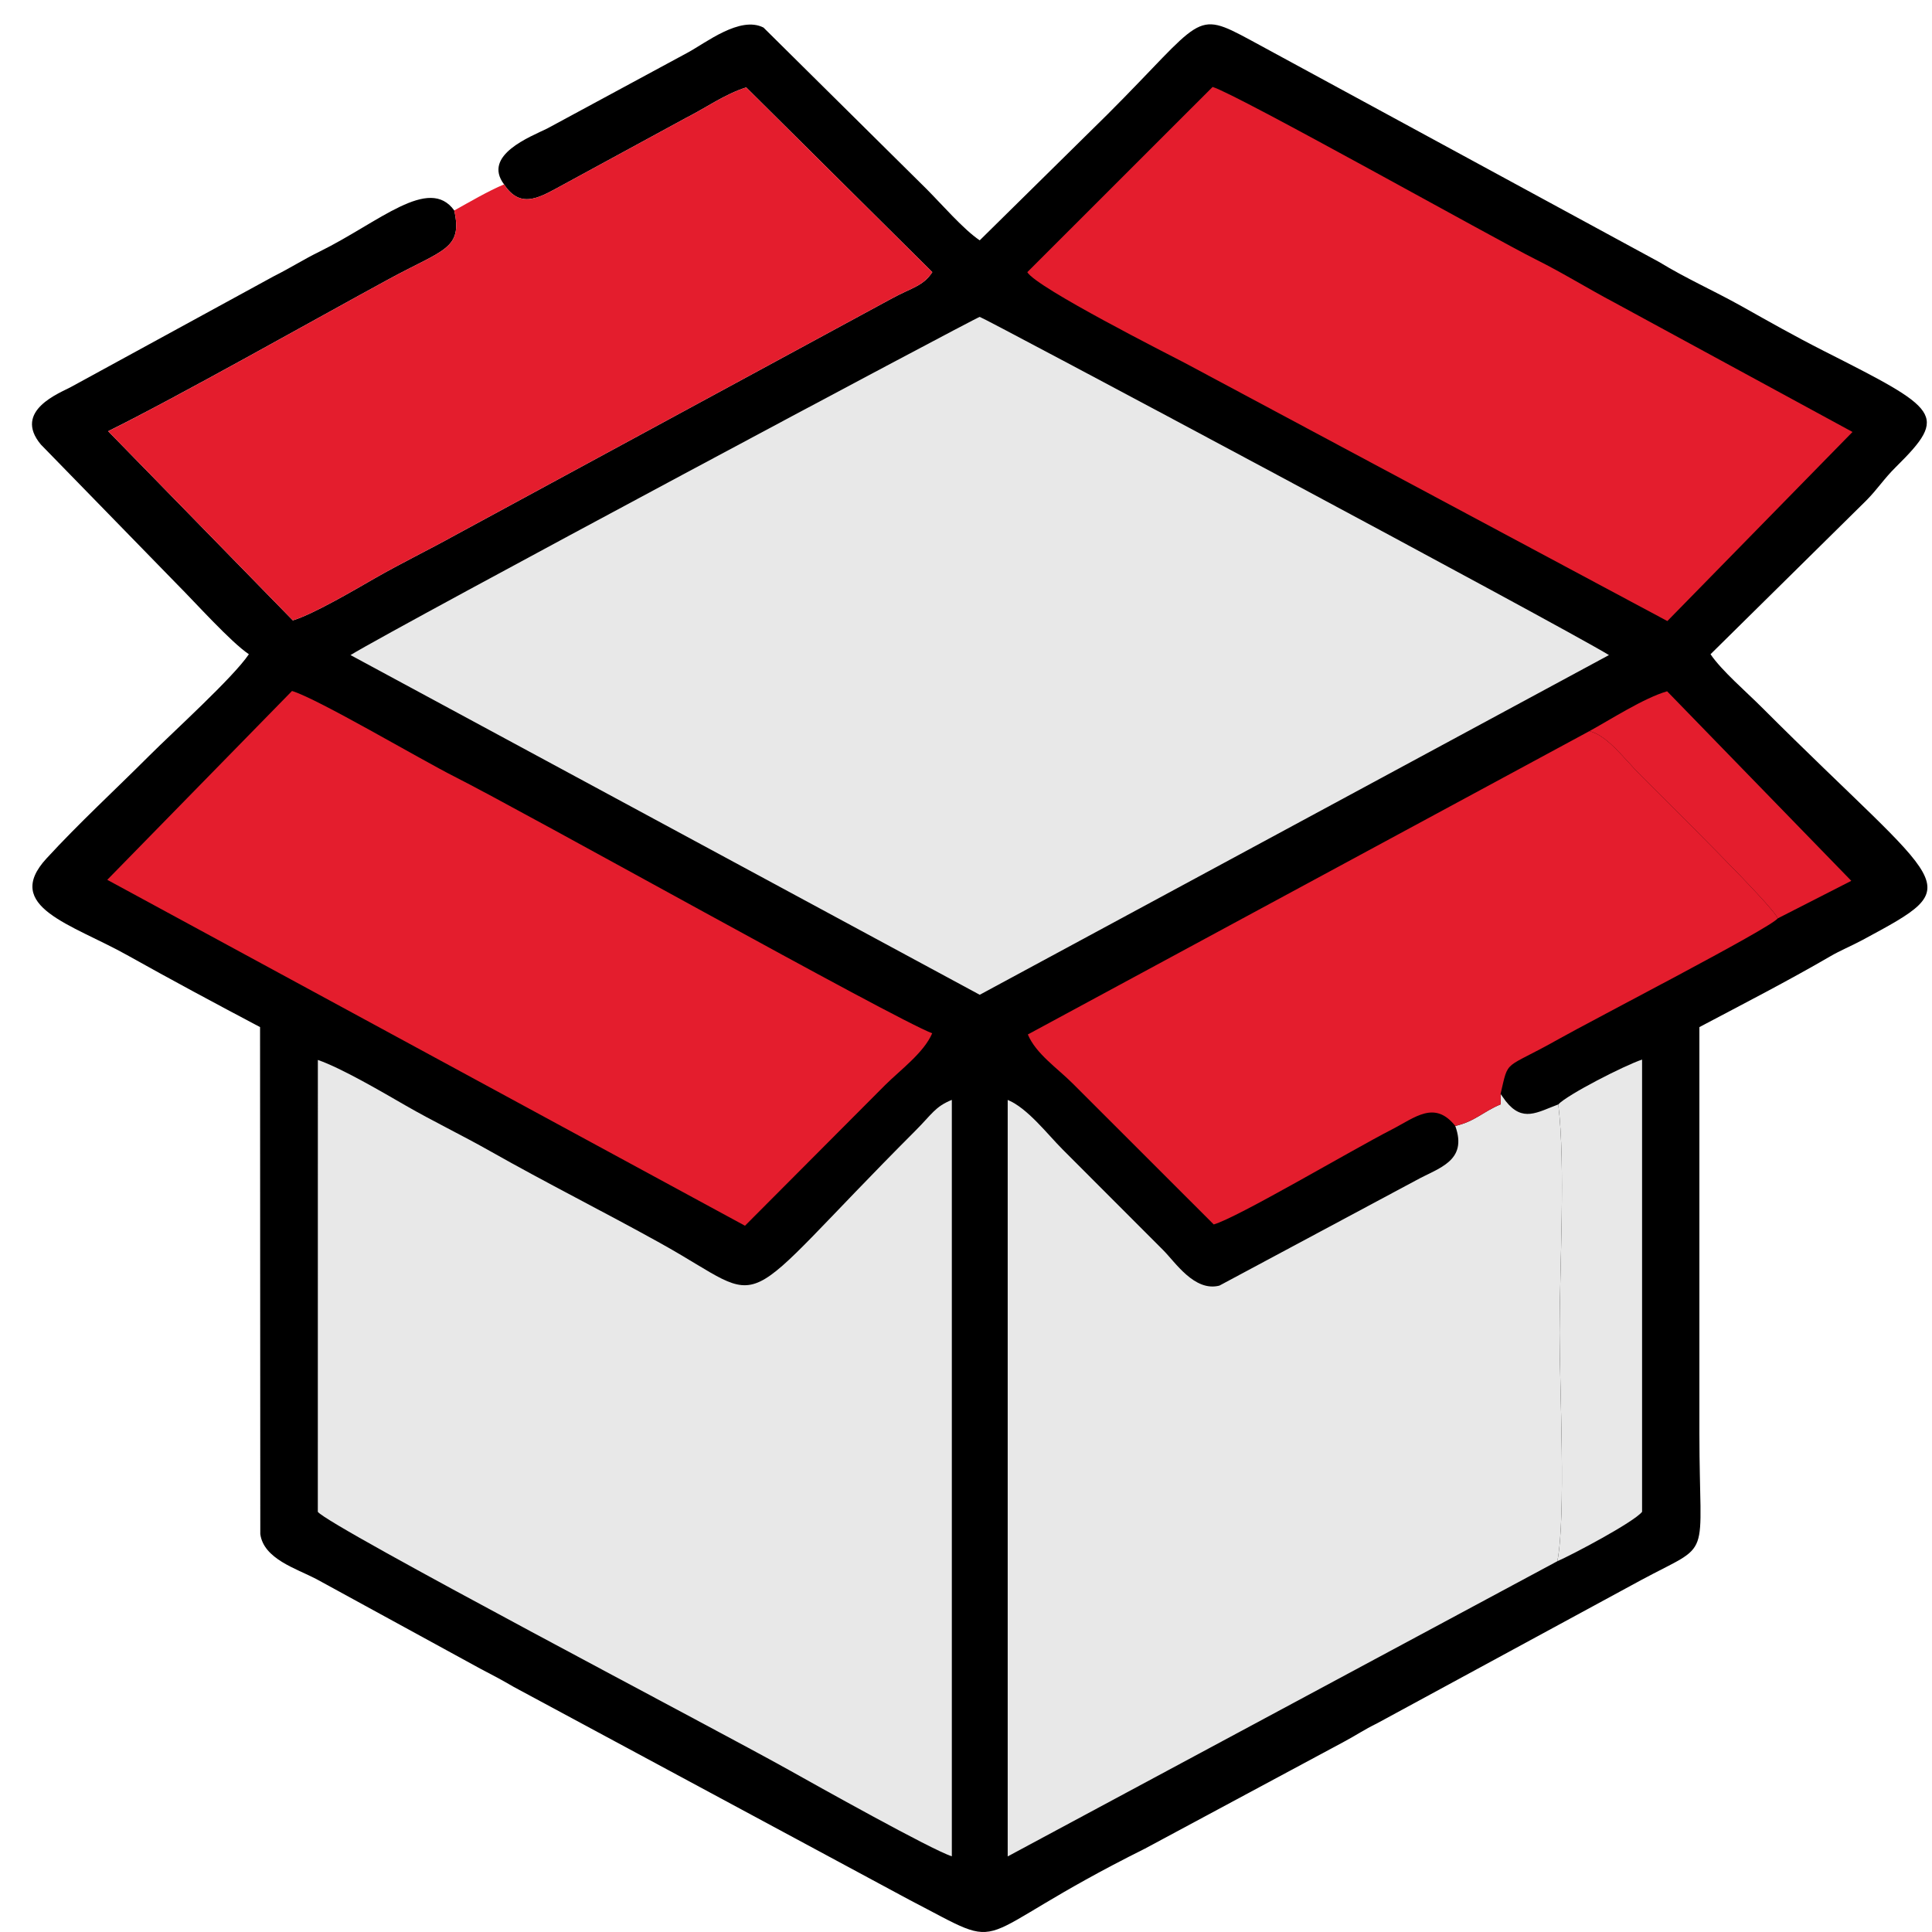
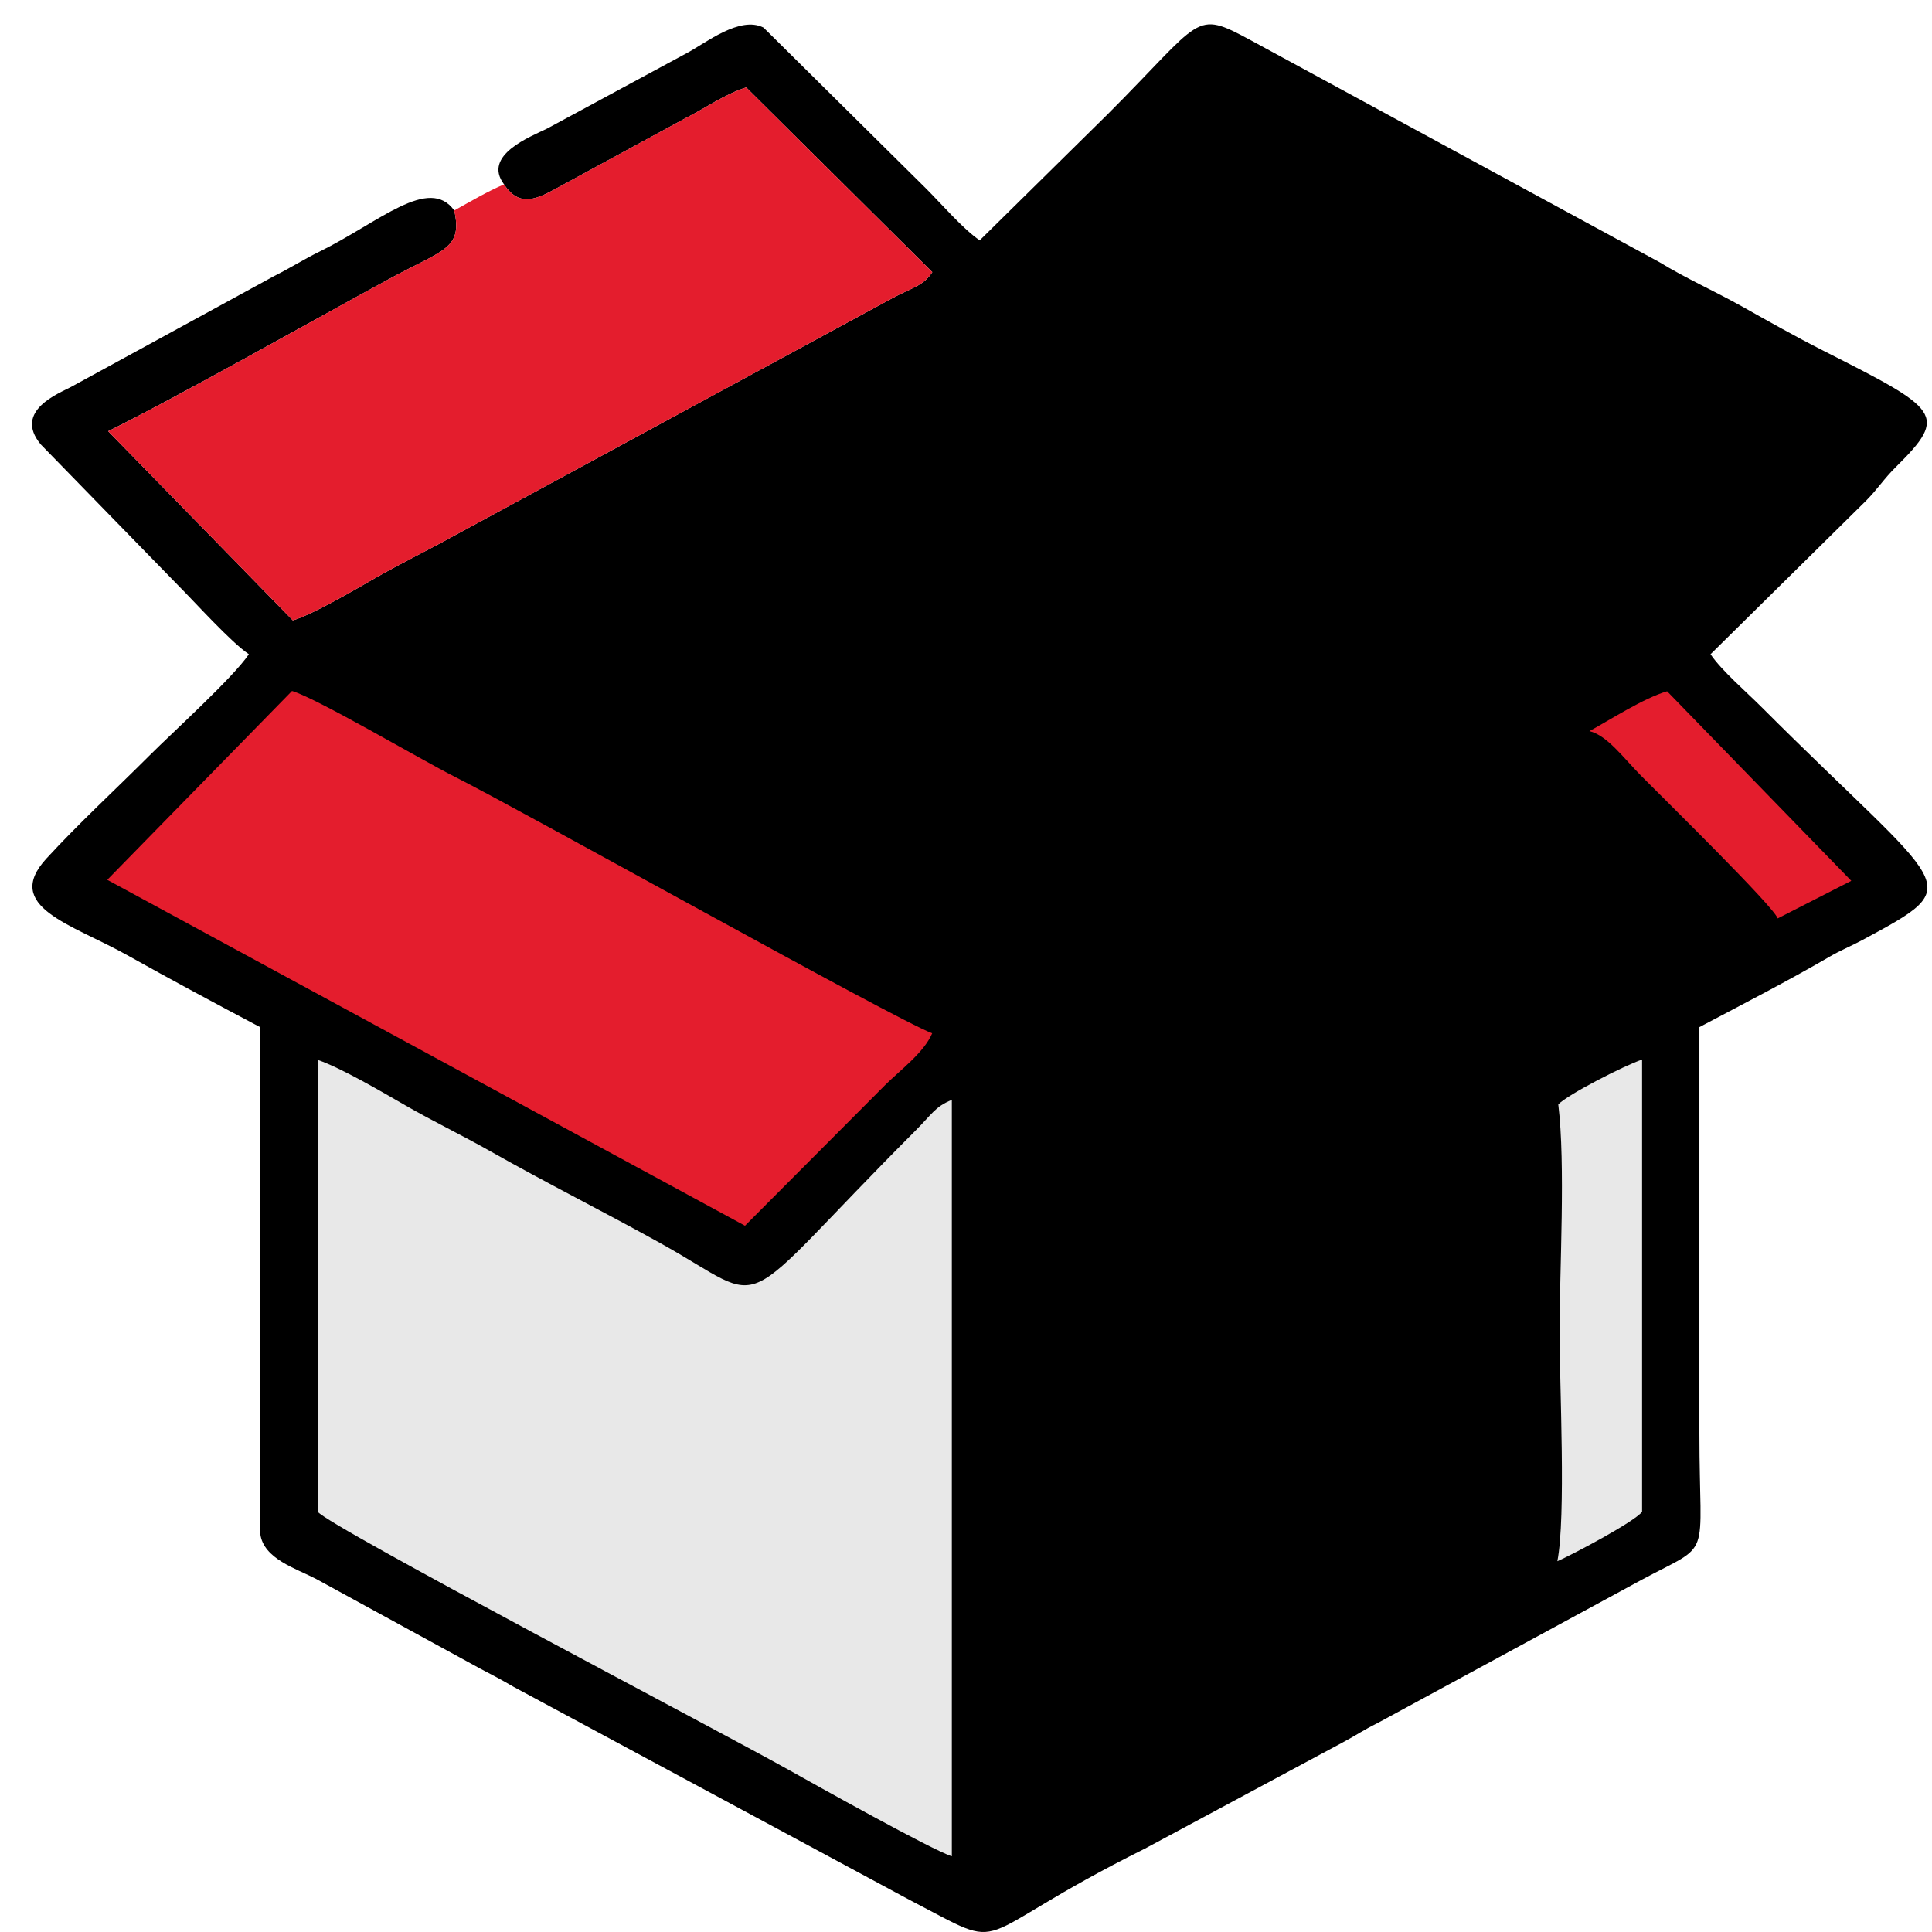
<svg xmlns="http://www.w3.org/2000/svg" width="48" height="48" viewBox="0 0 48 48" fill="none">
  <path fill-rule="evenodd" clip-rule="evenodd" d="M12.523 4.581C12.953 5.236 13.451 4.878 14.041 4.562L17.04 2.931C17.543 2.677 18.005 2.34 18.54 2.172L23.163 6.761C22.935 7.109 22.659 7.143 22.165 7.411L11.295 13.303C10.642 13.665 9.977 13.986 9.303 14.372C8.798 14.663 7.773 15.264 7.276 15.413L2.687 10.713C4.381 9.878 7.825 7.933 9.655 6.938C11.016 6.197 11.499 6.192 11.286 5.229C10.656 4.356 9.425 5.517 7.943 6.249C7.534 6.449 7.244 6.641 6.799 6.865L1.766 9.613C1.502 9.759 0.308 10.2 1.016 11.045L4.4 14.517C4.85 14.967 5.734 15.953 6.183 16.254C5.796 16.831 4.301 18.183 3.705 18.779C2.856 19.628 1.962 20.45 1.157 21.326C0.05 22.527 1.788 22.963 3.156 23.728C4.276 24.355 5.34 24.925 6.461 25.518L6.467 38.112C6.548 38.729 7.36 38.971 7.852 39.227L11.926 41.454C12.236 41.614 12.478 41.744 12.764 41.911L22.582 47.195C25.223 48.562 23.849 48.219 28.447 45.928L33.389 43.274C33.714 43.1 33.868 42.986 34.222 42.811L40.769 39.259C42.577 38.286 42.221 38.863 42.221 35.616C42.221 32.249 42.221 28.884 42.221 25.518C43.307 24.944 44.421 24.371 45.468 23.762C45.732 23.608 45.972 23.515 46.267 23.357C48.954 21.91 48.411 22.212 43.772 17.574C43.393 17.194 42.769 16.658 42.498 16.254L46.368 12.434C46.661 12.137 46.792 11.91 47.107 11.598C48.42 10.301 48.178 10.171 45.31 8.718C44.572 8.343 43.977 8.005 43.27 7.608C42.552 7.208 41.906 6.927 41.22 6.509L31.073 0.999C29.652 0.231 29.904 0.454 27.513 2.844L24.341 5.971C23.937 5.7 23.401 5.078 23.021 4.697L18.969 0.685C18.386 0.386 17.533 1.067 17.084 1.308L13.595 3.193C13.182 3.396 11.977 3.855 12.523 4.581Z" fill="black" />
-   <path fill-rule="evenodd" clip-rule="evenodd" d="M8.708 16.275L24.341 24.715L39.974 16.275C38.773 15.542 24.41 7.873 24.341 7.873C24.271 7.873 9.909 15.542 8.708 16.275Z" fill="#E8E8E8" />
  <path fill-rule="evenodd" clip-rule="evenodd" d="M7.896 37.561C8.192 37.937 17.826 42.98 19.599 43.974C20.247 44.337 23.162 45.969 23.648 46.119V27.326C23.229 27.497 23.158 27.677 22.745 28.09C18.072 32.77 19.259 32.468 16.391 30.877C15.004 30.107 13.583 29.395 12.18 28.601C11.484 28.207 10.756 27.857 10.074 27.464C9.518 27.144 8.485 26.536 7.897 26.334L7.896 37.561Z" fill="#E8E8E8" />
-   <path fill-rule="evenodd" clip-rule="evenodd" d="M36.156 27.974C36.471 28.85 35.74 29.016 35.187 29.322L30.295 31.941C29.676 32.099 29.201 31.361 28.898 31.058C28.459 30.619 28.088 30.247 27.648 29.807C27.209 29.367 26.838 28.995 26.398 28.555C26.015 28.171 25.528 27.53 25.036 27.327V46.122L38.692 38.788C38.909 37.677 38.747 34.446 38.747 33.114C38.747 31.498 38.898 28.941 38.715 27.439C38.186 27.637 37.829 27.888 37.41 27.358L37.324 27.239C37.315 27.226 37.297 27.197 37.281 27.179L37.284 27.437C36.837 27.623 36.653 27.858 36.156 27.974Z" fill="#E8E8E8" />
  <path fill-rule="evenodd" clip-rule="evenodd" d="M12.523 4.581C12.113 4.754 11.678 5.012 11.286 5.229C11.499 6.192 11.016 6.197 9.655 6.938C7.825 7.933 4.381 9.879 2.687 10.714L7.276 15.413C7.773 15.264 8.798 14.663 9.303 14.372C9.977 13.986 10.642 13.665 11.295 13.303L22.165 7.411C22.659 7.143 22.935 7.109 23.163 6.761L18.54 2.172C18.005 2.34 17.543 2.677 17.04 2.931L14.04 4.562C13.451 4.878 12.953 5.236 12.523 4.581Z" fill="#E41D2D" />
-   <path fill-rule="evenodd" clip-rule="evenodd" d="M25.523 6.762C25.752 7.15 29.07 8.824 29.444 9.021L41.425 15.43L46.025 10.732L40.113 7.519C39.424 7.155 38.842 6.787 38.14 6.437C37.184 5.962 30.748 2.349 30.127 2.16L25.523 6.762Z" fill="#E41D2D" />
  <path fill-rule="evenodd" clip-rule="evenodd" d="M2.665 21.859L18.509 30.453L21.987 26.962C22.368 26.582 22.952 26.157 23.16 25.672C22.188 25.301 13.005 20.157 11.294 19.296C10.44 18.865 7.892 17.358 7.255 17.167L2.665 21.859Z" fill="#E41D2D" />
-   <path fill-rule="evenodd" clip-rule="evenodd" d="M36.156 27.974C36.653 27.858 36.837 27.623 37.284 27.437L37.281 27.179C37.492 26.284 37.337 26.598 38.72 25.818C39.595 25.325 43.957 23.076 44.166 22.818C44.078 22.532 41.354 19.861 40.774 19.275C40.326 18.82 39.933 18.274 39.489 18.164L25.536 25.701C25.739 26.181 26.258 26.528 26.648 26.916L30.155 30.421C30.752 30.25 33.568 28.581 34.575 28.064C35.157 27.766 35.641 27.328 36.156 27.974Z" fill="#E41D2D" />
  <path fill-rule="evenodd" clip-rule="evenodd" d="M38.715 27.439C38.898 28.941 38.747 31.498 38.747 33.114C38.747 34.446 38.909 37.677 38.692 38.788C39.051 38.632 40.587 37.822 40.797 37.561V26.325C40.355 26.472 38.942 27.196 38.715 27.439Z" fill="#E8E8E8" />
  <path fill-rule="evenodd" clip-rule="evenodd" d="M39.489 18.164C39.933 18.274 40.325 18.82 40.774 19.275C41.354 19.861 44.078 22.532 44.166 22.818L45.995 21.884L41.419 17.175C40.842 17.341 40.004 17.883 39.489 18.164Z" fill="#E41D2D" />
</svg>